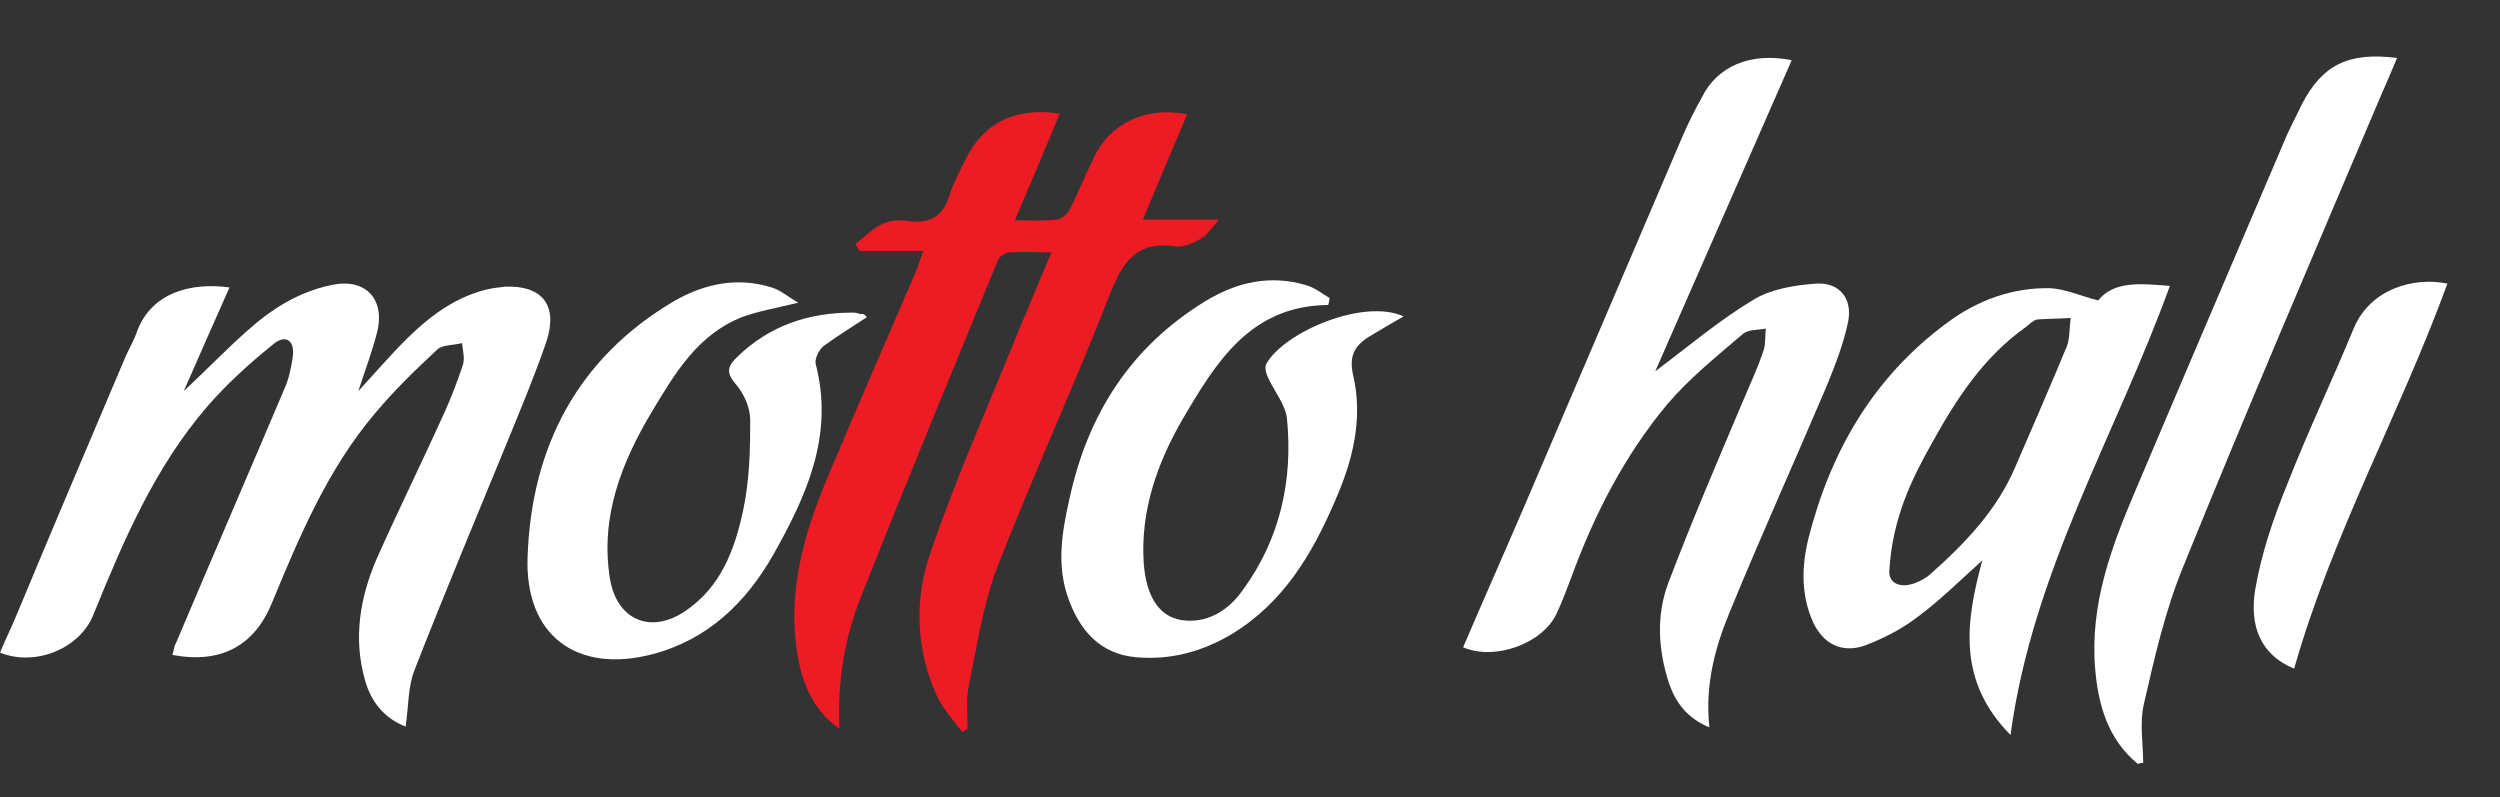
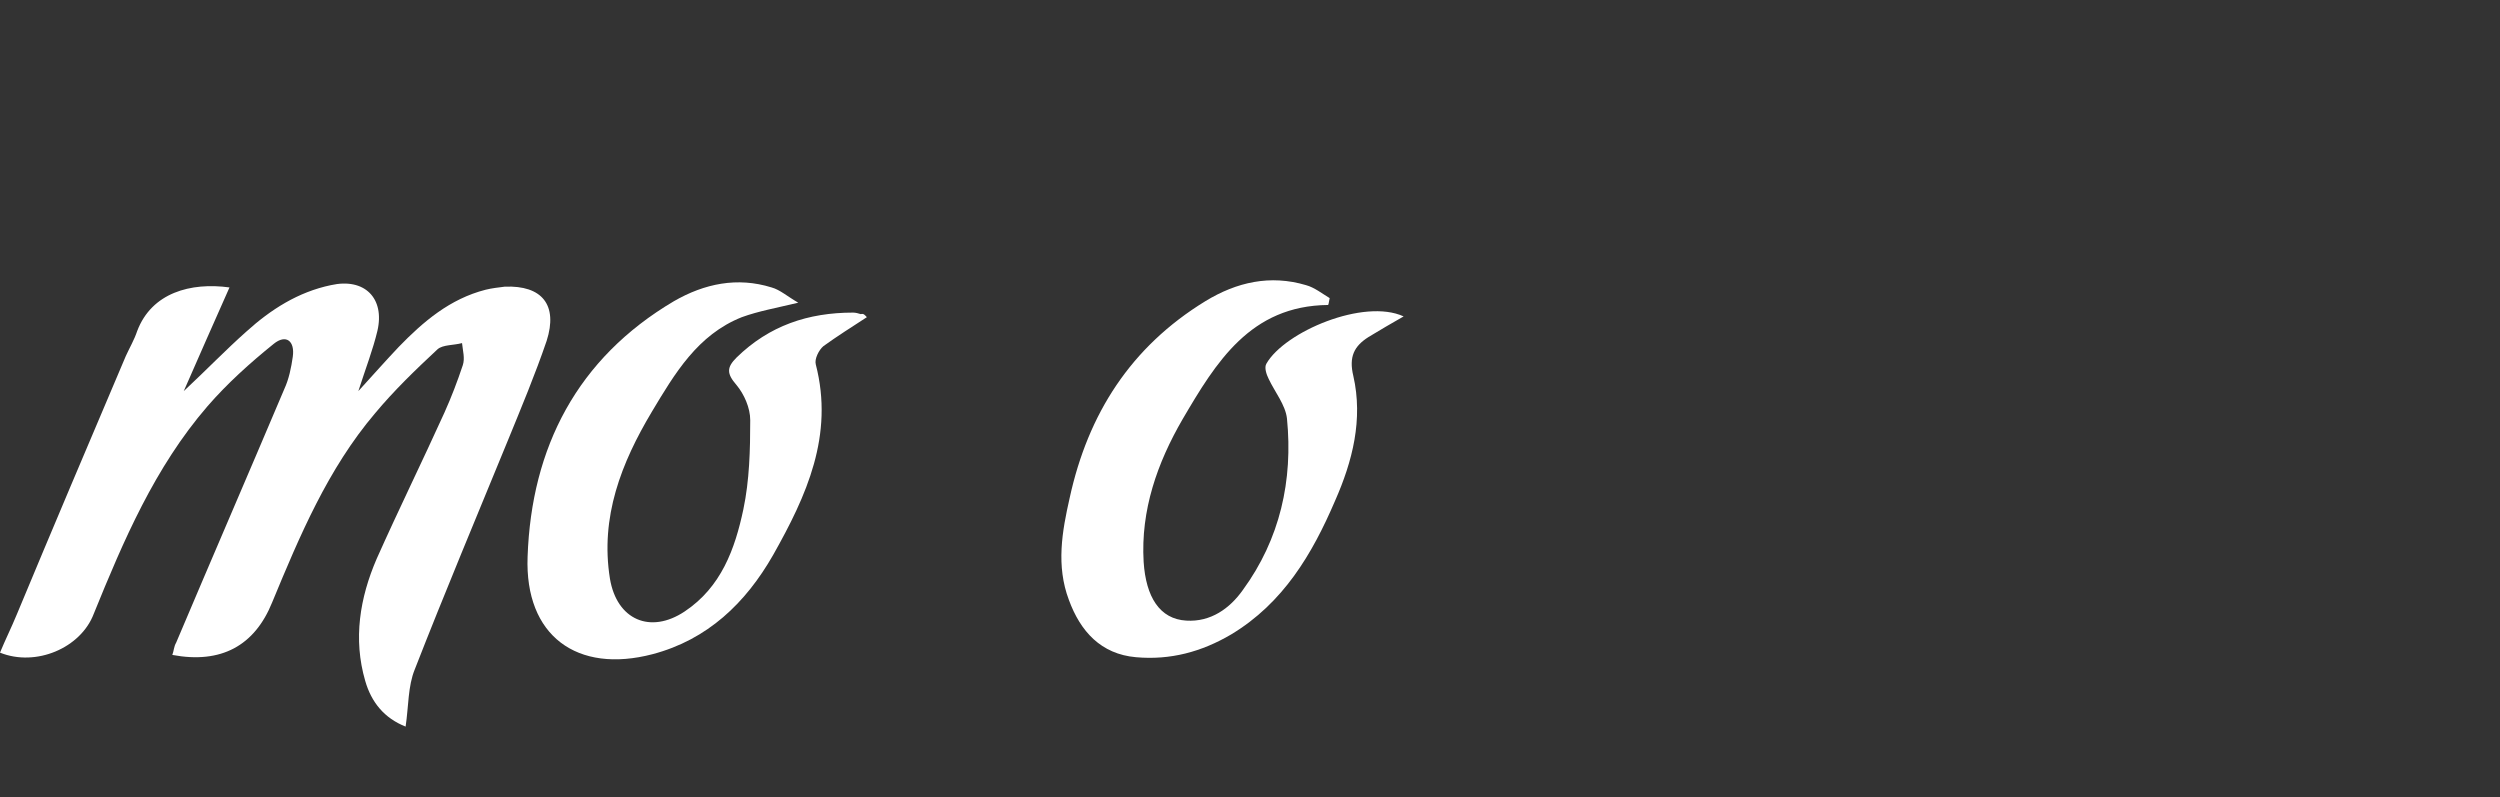
<svg xmlns="http://www.w3.org/2000/svg" version="1.1" id="Layer_1" x="0px" y="0px" viewBox="0 0 327.9 104.6" style="enable-background:new 0 0 327.9 104.6;" xml:space="preserve">
  <rect x="0" y="0" width="327.9" height="104.6" fill="#333333" stroke="none" />
  <style type="text/css">
	.st0{fill:#FFFFFF;}
	.st1{fill:#ED1C24;}
</style>
  <g>
    <path class="st0" d="M30.1,37.7c-2,4.5-3.9,8.8-6,13.6c3-2.8,5.5-5.4,8.2-7.8c3.2-2.9,6.8-5.2,11.1-6.1c4.4-1,7.1,1.7,6.1,6   c-0.6,2.5-1.5,4.8-2.5,7.9c2-2.2,3.6-4,5.3-5.8c3.2-3.3,6.7-6.3,11.4-7.5c0.8-0.2,1.7-0.3,2.5-0.4c4.9-0.2,7,2.4,5.5,7.1   c-1.5,4.4-3.3,8.7-5.1,13.1c-4.1,10-8.3,20-12.2,30c-0.9,2.2-0.8,4.8-1.2,7.5c-2.8-1.1-4.5-3.2-5.3-6c-1.6-5.5-0.7-10.9,1.5-16   c2.9-6.5,6-12.8,8.9-19.2c0.9-2,1.7-4.1,2.4-6.2c0.3-0.9,0-1.9-0.1-2.9c-1.1,0.3-2.5,0.2-3.2,0.8c-2.9,2.7-5.7,5.4-8.2,8.4   C43,61.5,39.3,70.3,35.7,79c-2.3,5.7-6.7,8.1-13.1,6.9c0.2-0.5,0.2-1.1,0.5-1.6c4.7-11.1,9.5-22.2,14.2-33.3   c0.6-1.3,0.9-2.8,1.1-4.2c0.3-2.1-0.9-3-2.5-1.7c-3.1,2.5-6.1,5.2-8.7,8.2c-6.9,8-11,17.6-14.9,27.2C10.6,85,4.7,87.5,0,85.6   c0.7-1.7,1.5-3.3,2.2-5C6.9,69.3,11.7,58,16.5,46.7c0.5-1.1,1.1-2.1,1.5-3.3C19.9,38.4,25,37,30.1,37.7z" />
-     <path class="st1" d="M110.1,95.6c-3.1-2.2-4.6-5.3-5.3-8.7c-1.8-8.8,0.6-16.9,4-24.9c3.7-8.8,7.5-17.5,11.3-26.3   c0.3-0.8,0.6-1.6,1-2.8c-3,0-5.7,0-8.4,0c-0.2-0.3-0.3-0.6-0.5-0.9c1.2-0.9,2.2-2,3.5-2.6c1-0.5,2.4-0.6,3.5-0.4   c3,0.4,4.6-0.8,5.4-3.6c0.5-1.5,1.3-3,2-4.4c2.3-4.8,6.5-7,12.4-6.1c-1.9,4.6-3.8,9.1-5.9,14c2.1,0,3.9,0.1,5.6-0.1   c0.6-0.1,1.4-0.8,1.7-1.5c1.1-2.2,2-4.5,3.1-6.7c2.1-4.4,6.8-6.7,12.2-5.6c-1.9,4.5-3.8,9-5.8,13.8c3.3,0,6.2,0,10,0   c-1.1,1.2-1.6,2.1-2.4,2.5c-1,0.6-2.3,1.2-3.4,1c-5-0.7-6.8,2-8.5,6.2c-4.7,12.1-10.1,23.8-14.8,35.9c-1.9,5-2.7,10.5-3.8,15.9   c-0.3,1.7-0.1,3.5-0.1,5.3c-0.2,0.1-0.5,0.3-0.7,0.4c-1.2-1.6-2.6-3.1-3.4-4.9c-2.7-6.1-2.9-12.6-0.7-18.8   c3.3-9.6,7.4-18.8,11.2-28.2c1.5-3.6,3-7.2,4.6-11c-2.1,0-3.8-0.1-5.5,0c-0.5,0-1.3,0.5-1.5,1c-6,14.6-12.1,29.3-17.9,44   C110.8,83.5,109.8,89.4,110.1,95.6z" />
-     <path class="st0" d="M235,7.9c-6,13.7-11.9,27.1-17.9,40.8c4.4-3.3,8.4-6.7,12.9-9.4c2.3-1.4,5.4-1.9,8.2-2.1c3.1-0.2,4.8,2,4.2,5   c-0.6,2.9-1.7,5.7-2.8,8.4c-4.2,9.9-8.6,19.6-12.7,29.6c-1.9,4.6-3.3,9.5-2.7,15.2c-2.9-1.2-4.4-3.2-5.3-5.8   c-1.4-4.3-1.7-8.8-0.1-13.1c3-7.9,6.3-15.6,9.6-23.4c1-2.4,2.1-4.7,2.9-7.1c0.3-0.9,0.2-1.9,0.3-2.9c-1,0.2-2.3,0.1-3,0.7   c-3.4,2.9-7,5.8-9.9,9.2c-5.6,6.7-9.6,14.5-12.6,22.7c-0.6,1.6-1.2,3.2-1.9,4.7c-1.8,4-8.1,6.3-12.3,4.5c2.7-6.3,5.5-12.6,8.2-18.9   c6.8-15.9,13.6-31.8,20.4-47.7c0.8-1.9,1.7-3.7,2.7-5.5C225.2,8.7,229.6,6.8,235,7.9z" />
-     <path class="st0" d="M263.7,96.4c-7-7.1-5.9-14.8-3.7-22.9c-3,2.7-5.6,5.3-8.6,7.5c-2.1,1.6-4.5,2.8-6.9,3.7c-3,1-5.4-0.3-6.7-3.1   c-1.6-3.6-1.5-7.3-0.6-11c2.9-11.4,8.5-21.1,18.1-28.2c4-3,8.6-4.7,13.6-4.6c2,0.1,3.9,1,6.3,1.6c2.1-2.6,5.6-2.2,9.4-1.9   C277.5,57.1,266.6,74.9,263.7,96.4z M247.8,74.9c-0.1,1.5,1.4,2.5,3.8,1.4c0.6-0.3,1.2-0.6,1.7-1.1c4.5-4,8.6-8.3,11-13.9   c2.3-5.3,4.6-10.6,6.8-15.9c0.4-1.1,0.3-2.4,0.5-3.7c-1.5,0.1-2.9,0.1-4.4,0.2c-0.5,0.1-1,0.6-1.5,1c-5.5,3.9-9.1,9.4-12.3,15.2   C250.7,62.9,248.2,68,247.8,74.9z" />
    <path class="st0" d="M113.7,41.6c-2,1.3-3.9,2.5-5.7,3.8c-0.6,0.5-1.2,1.7-1,2.4c2.4,9.3-1.2,17.2-5.6,25   c-3.6,6.3-8.6,11.1-15.8,13c-9.9,2.6-16.8-2.4-16.4-12.8c0.5-14.3,6.5-26,19.2-33.5c4-2.3,8.3-3.2,12.8-1.8c1.1,0.3,2.1,1.2,3.5,2   c-2.9,0.7-5.2,1.1-7.4,1.9c-5.8,2.3-8.8,7.4-11.8,12.4c-4,6.7-6.8,13.8-5.5,21.9c0.9,5.4,5.3,7.3,9.8,4.3c4.8-3.2,6.6-8.2,7.7-13.4   c0.8-3.8,0.9-7.8,0.9-11.7c0-1.6-0.8-3.4-1.8-4.6c-1.3-1.5-1.3-2.3,0-3.6c4.3-4.2,9.4-5.9,15.3-5.9c0.3,0,0.7,0.1,1,0.2   C113.3,41.1,113.4,41.3,113.7,41.6z" />
    <path class="st0" d="M174.2,40c-10.2,0.1-14.7,7.5-19.1,15c-3.3,5.7-5.5,11.9-5.1,18.7c0.3,4.6,2.1,7.5,5.6,7.7   c3.2,0.2,5.7-1.6,7.4-4c4.9-6.7,6.6-14.4,5.8-22.5c-0.2-1.8-1.6-3.5-2.4-5.2c-0.3-0.6-0.6-1.5-0.3-2c2.4-4.2,12.8-8.6,18-6.2   c-1.6,0.9-3.1,1.8-4.6,2.7c-1.9,1.2-2.6,2.6-2,5.1c1.3,5.7-0.1,11.2-2.4,16.4c-3,7-6.8,13.4-13.6,17.5c-3.9,2.3-8,3.4-12.5,3   c-4.6-0.4-7.3-3.4-8.8-7.5c-1.7-4.5-0.9-9,0.1-13.4c2.4-11,8-19.8,17.8-25.8c4.1-2.5,8.5-3.5,13.2-2.1c1.1,0.3,2.1,1.1,3.1,1.7   C174.3,39.5,174.3,39.8,174.2,40z" />
-     <path class="st0" d="M280.4,100.2c-3.9-3.2-5.2-7.7-5.6-12.5c-0.7-8.4,2.1-15.9,5.3-23.4c6.6-15.6,13.3-31.2,19.9-46.7   c0.6-1.3,1.3-2.6,1.9-3.9c2.7-5.2,6.1-6.9,12.5-6.1c-0.7,1.7-1.4,3.3-2.1,4.9c-8.7,20.5-17.5,41-25.9,61.7   c-2.4,5.8-3.8,12-5.2,18.1c-0.6,2.5-0.1,5.2-0.1,7.8C280.9,100,280.7,100.1,280.4,100.2z" />
-     <path class="st0" d="M300.9,87.7c-4.4-1.8-5.9-5.6-5.1-10.4c0.8-4.7,2.4-9.4,4.2-13.8c2.7-6.9,5.9-13.6,8.7-20.4   c2.2-5.3,8-6.8,12.3-5.9C314.8,54.2,305.9,70.1,300.9,87.7z" />
  </g>
</svg>